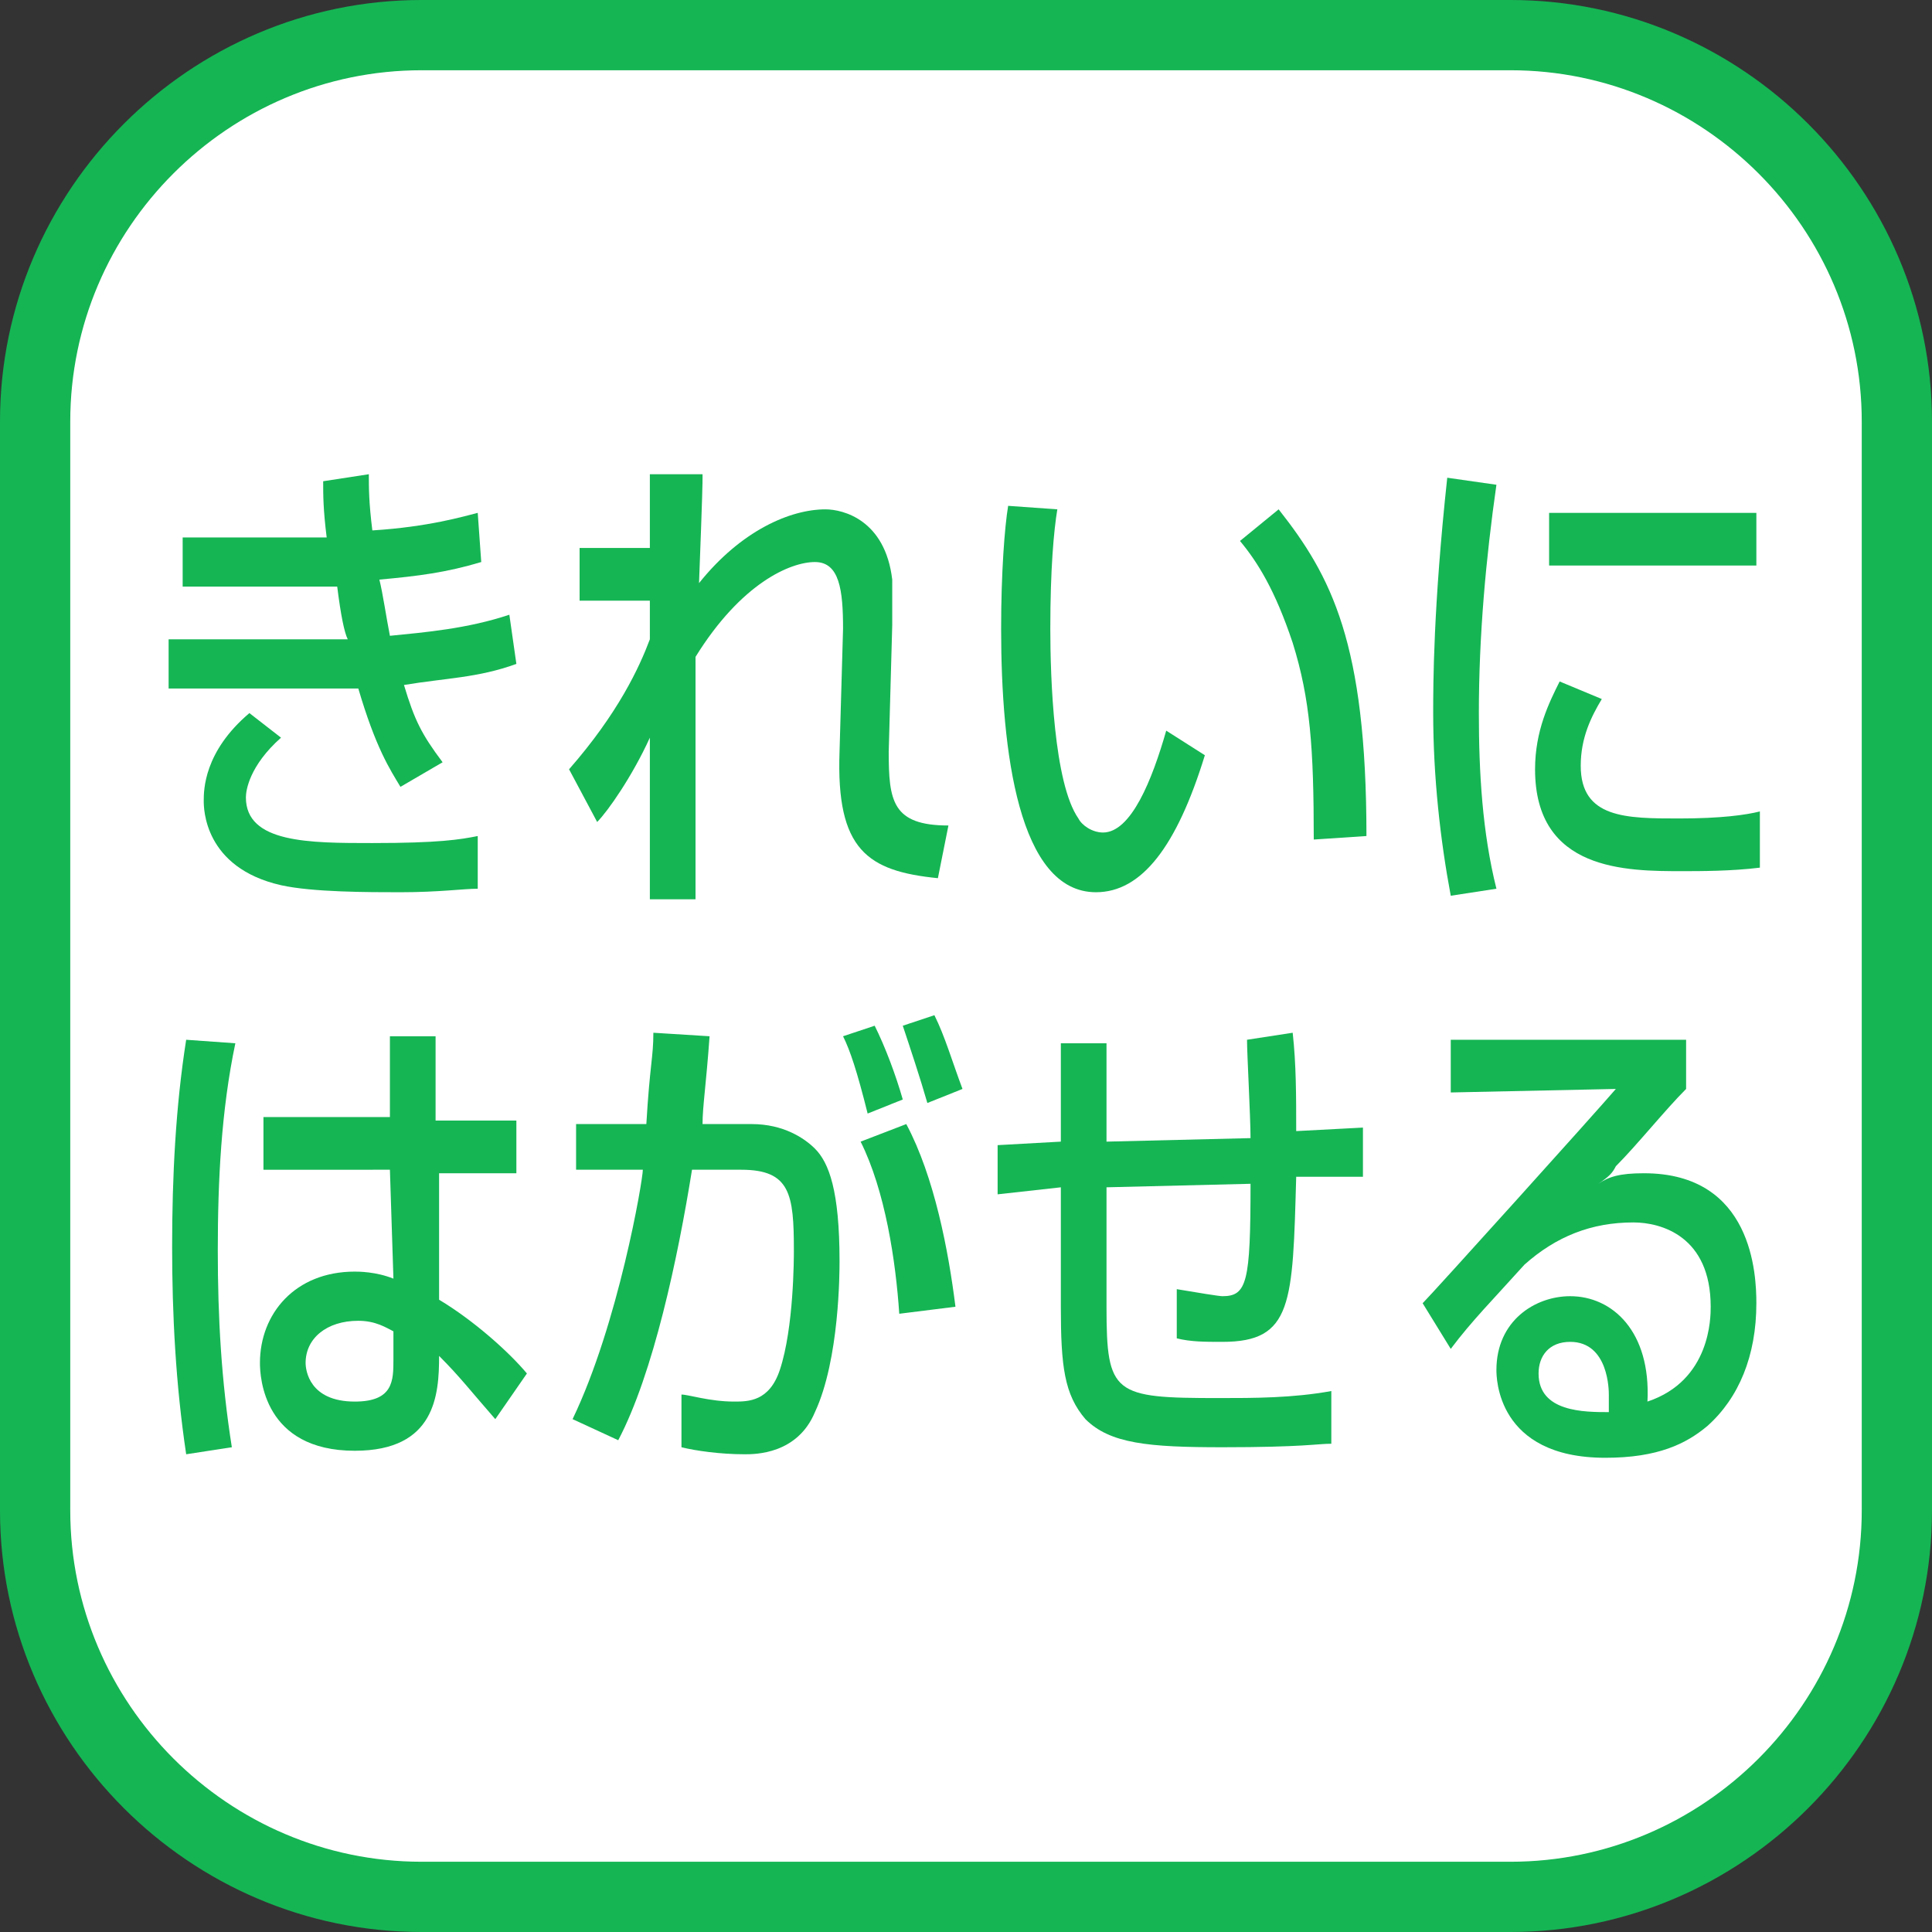
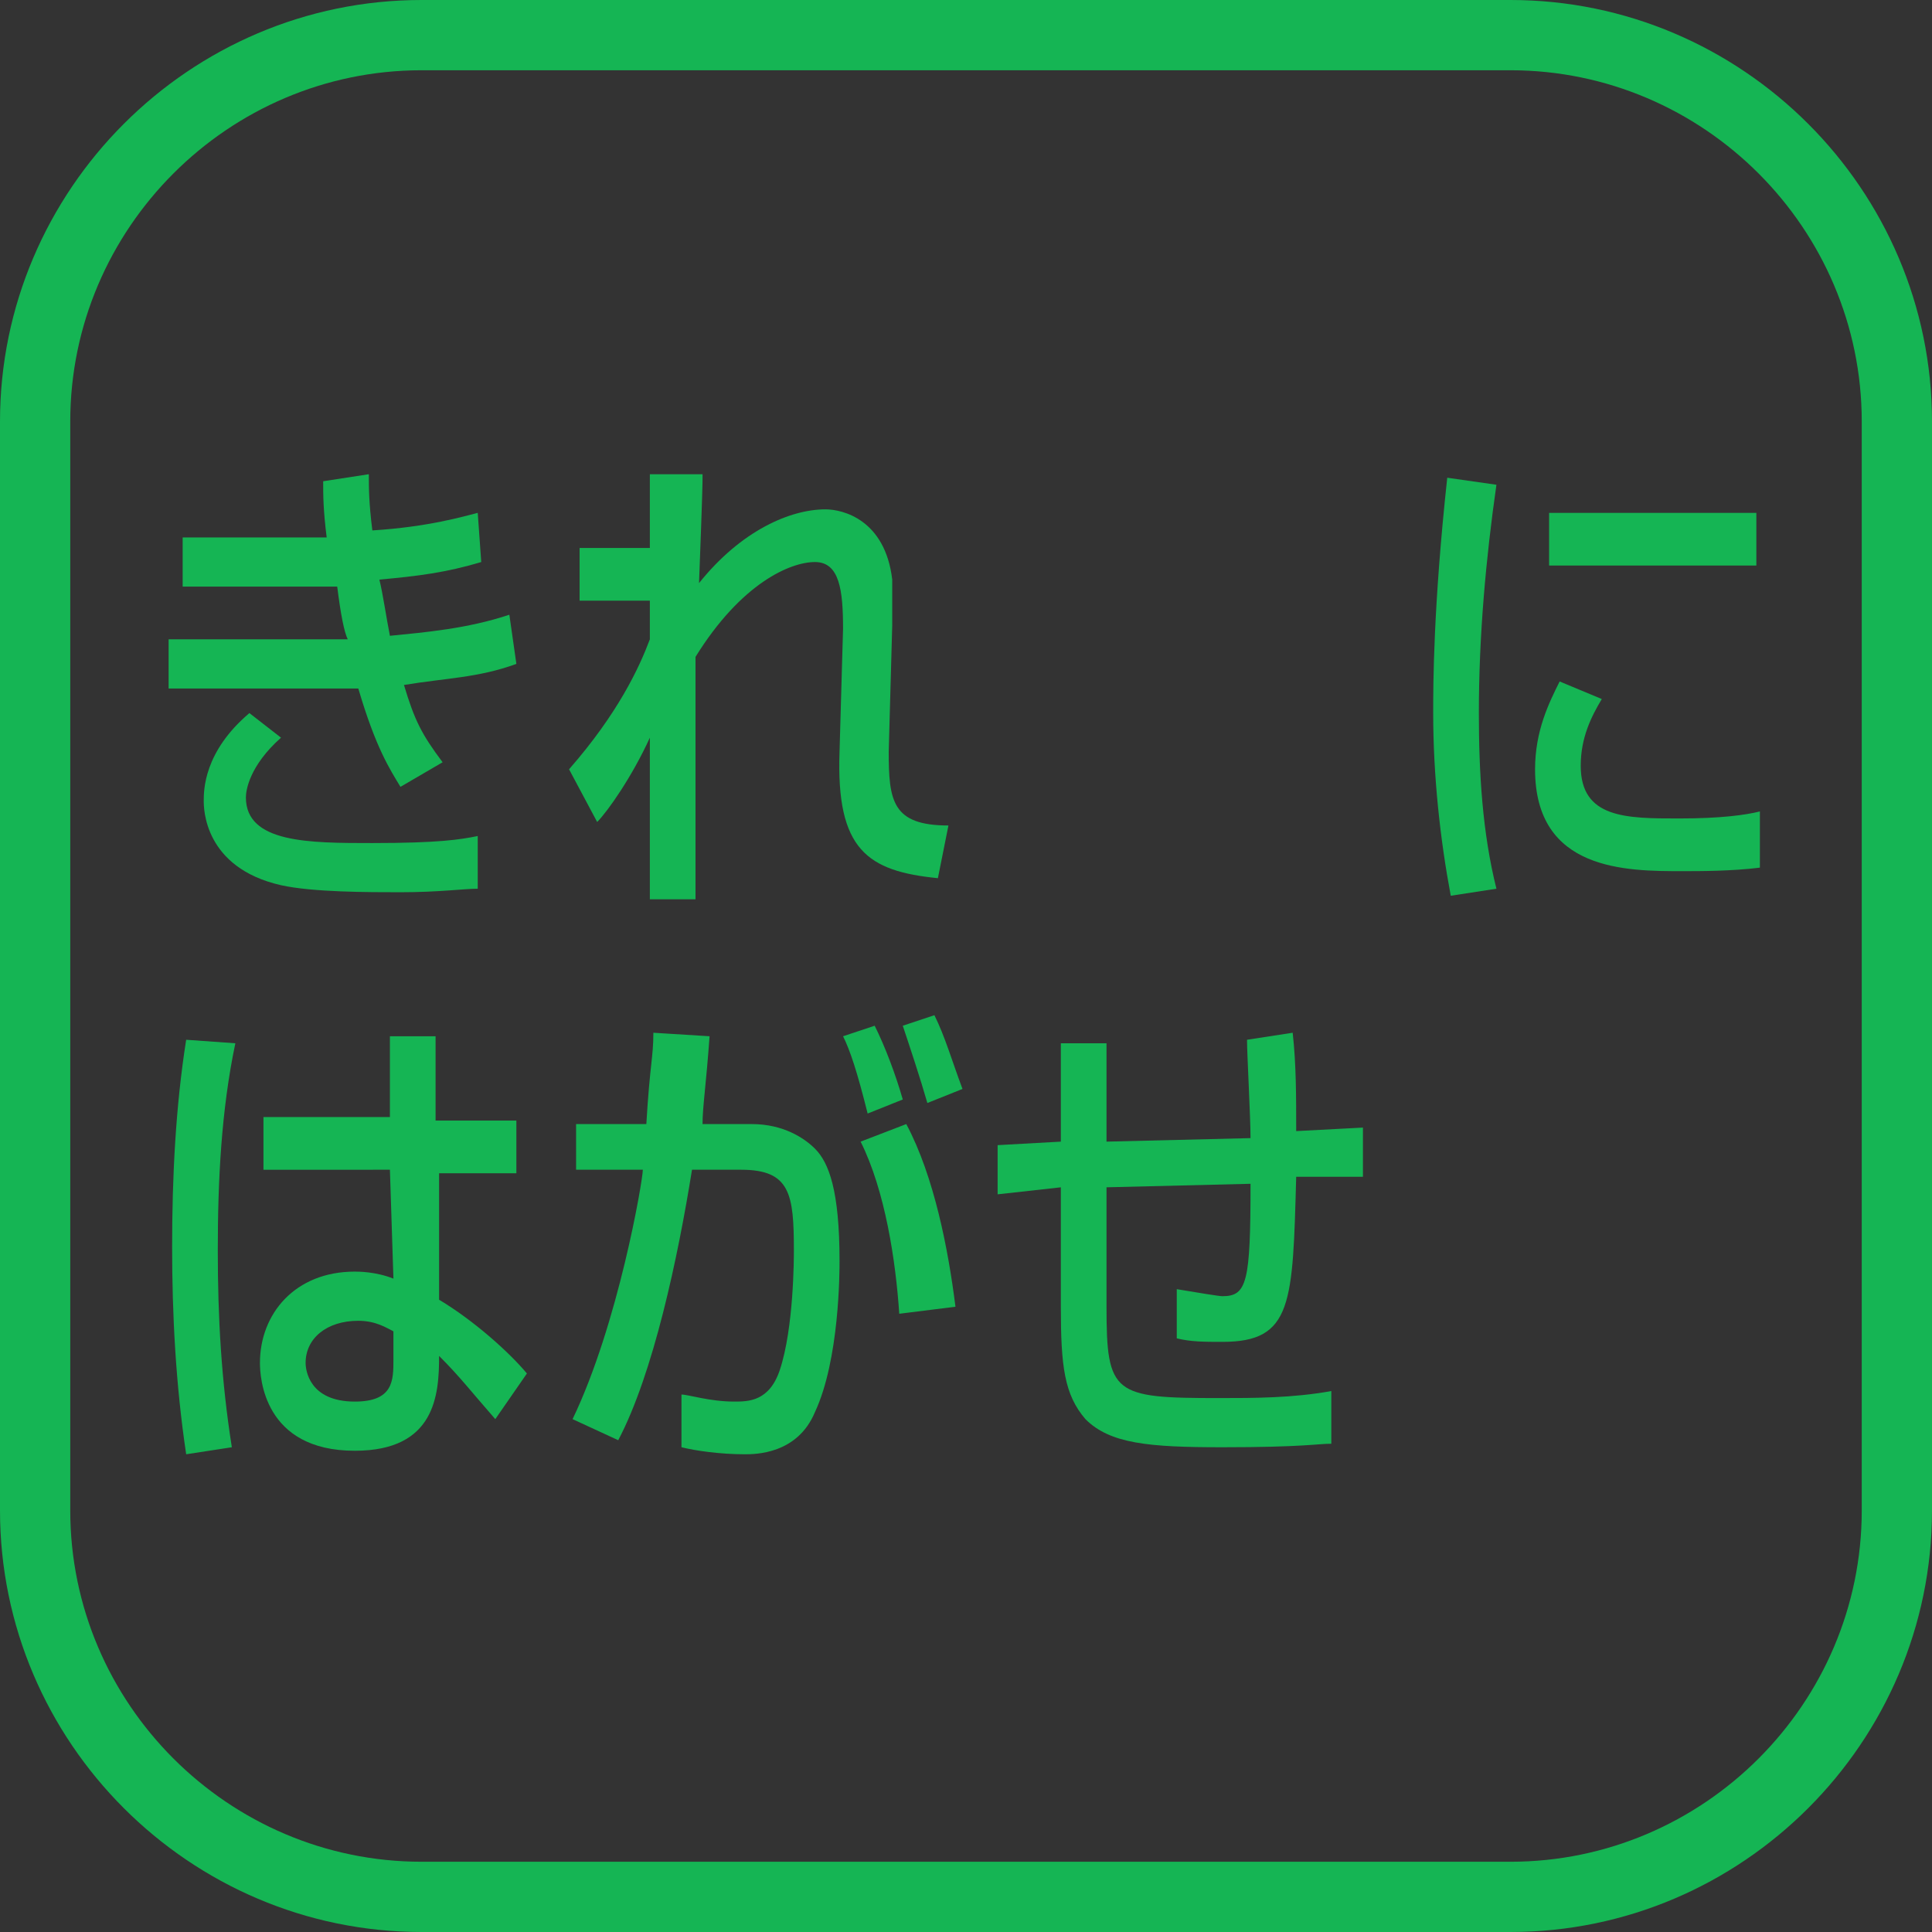
<svg xmlns="http://www.w3.org/2000/svg" version="1.1" id="レイヤー_1" x="0px" y="0px" viewBox="0 0 55 55" style="enable-background:new 0 0 55 55;" xml:space="preserve">
  <rect x="0" y="0" width="55" height="55" fill="#333333" stroke="none" />
  <style type="text/css">
	.st0{fill:#FFFFFF;}
	.st1{fill:#15B554;}
</style>
  <g>
-     <path class="st0" d="M12,54C5.9,54,1,49.1,1,43V12C1,5.9,5.9,1,12,1h31c6.1,0,11,4.9,11,11v31c0,6.1-4.9,11-11,11H12z" />
    <path class="st1" d="M43,2c5.5,0,10,4.5,10,10v31c0,5.5-4.5,10-10,10H12C6.5,53,2,48.5,2,43V12C2,6.5,6.5,2,12,2H43 M43,0H12   C5.4,0,0,5.4,0,12v31c0,6.6,5.4,12,12,12h31c6.6,0,12-5.4,12-12V12C55,5.4,49.6,0,43,0L43,0z" />
  </g>
  <g>
    <path class="st1" d="M10.5,13.5c0,0.4,0,0.8,0.1,1.6c1.6-0.1,2.6-0.4,3-0.5l0.1,1.4c-1,0.3-1.8,0.4-2.9,0.5   c0.1,0.4,0.2,1.1,0.3,1.6c1-0.1,2.2-0.2,3.4-0.6l0.2,1.4c-1.1,0.4-2,0.4-3.2,0.6c0.3,1,0.5,1.4,1.1,2.2l-1.2,0.7   c-0.3-0.5-0.7-1.1-1.2-2.8c-0.5,0-0.9,0-1.4,0H4.8v-1.4H9c0.2,0,0.4,0,0.9,0c-0.1-0.2-0.2-0.7-0.3-1.5c-0.1,0-0.5,0-0.6,0H5.2v-1.4   h3.7c0,0,0.3,0,0.4,0c-0.1-0.8-0.1-1.2-0.1-1.6L10.5,13.5z M8,21c-0.9,0.8-1,1.5-1,1.7c0,1.3,1.8,1.3,3.6,1.3c1.9,0,2.5-0.1,3-0.2   v1.5c-0.4,0-1.1,0.1-2.2,0.1c-0.9,0-2.5,0-3.4-0.2c-2.2-0.5-2.2-2.2-2.2-2.4c0-0.3,0-1.4,1.3-2.5L8,21z" />
    <path class="st1" d="M20,13.6c0,0.1,0,0.4-0.1,3c1.2-1.5,2.6-2.1,3.6-2.1c0.5,0,1.7,0.3,1.9,2c0,0.4,0,1.1,0,1.3l-0.1,3.6   c0,1.4,0.1,2.1,1.7,2.1l-0.3,1.5c-2-0.2-2.9-0.8-2.8-3.6l0.1-3.5c0-1.1-0.1-1.9-0.8-1.9s-2.1,0.6-3.4,2.7c0,0.9,0,1.7,0,3   c0,1.7,0,3.2,0,3.9h-1.3c0-0.3,0-4,0-4.6c-0.5,1.1-1.2,2.1-1.5,2.4l-0.8-1.5c1.4-1.6,2-2.9,2.3-3.7l0-1.1h-2v-1.5h2   c0-0.2,0-2,0-2.1H20z" />
-     <path class="st1" d="M30.1,14.5c-0.1,0.6-0.2,1.7-0.2,3.4c0,1.4,0.1,4.4,0.8,5.4c0.1,0.2,0.4,0.4,0.7,0.4c0.8,0,1.4-1.5,1.8-2.9   l1.1,0.7c-0.8,2.6-1.8,3.9-3.1,3.9c-2.2,0-2.7-4-2.7-7.5c0-1.6,0.1-2.9,0.2-3.5L30.1,14.5z M37.4,23.9c0-2.6-0.1-4-0.6-5.6   c-0.5-1.5-1-2.3-1.5-2.9l1.1-0.9c1.5,1.9,2.5,3.8,2.5,9.3L37.4,23.9z" />
    <path class="st1" d="M42.6,13.8c-0.3,2.1-0.5,4.3-0.5,6.5c0,1.7,0.1,3.4,0.5,5l-1.3,0.2c-0.3-1.6-0.5-3.4-0.5-5.2   c0-0.8,0-3,0.4-6.7L42.6,13.8z M45.6,19.9C45.3,20.4,45,21,45,21.8c0,1.5,1.3,1.5,2.8,1.5c1.2,0,1.9-0.1,2.3-0.2v1.6   c-0.8,0.1-1.7,0.1-2.2,0.1c-1.6,0-4.2,0-4.2-2.9c0-1.1,0.4-1.9,0.7-2.5L45.6,19.9z M50,14.6v1.5h-5.9v-1.5H50z" />
    <path class="st1" d="M6.7,29.7c-0.4,1.9-0.5,3.9-0.5,5.9c0,1.9,0.1,3.7,0.4,5.6l-1.3,0.2c-0.3-2-0.4-4-0.4-5.9c0-2,0.1-4,0.4-5.9   L6.7,29.7z M11.1,31.9v-2.4h1.3v2.4h2.3v1.5h-2.2l0,3.6c1,0.6,2,1.5,2.5,2.1l-0.9,1.3c-0.7-0.8-1-1.2-1.6-1.8   c0,1.1-0.1,2.7-2.4,2.7c-2.6,0-2.7-2.1-2.7-2.5c0-1.4,1-2.6,2.7-2.6c0.1,0,0.6,0,1.1,0.2l-0.1-3.1H7.5v-1.5H11.1z M11.2,37.9   c-0.2-0.1-0.5-0.3-1-0.3c-0.9,0-1.5,0.5-1.5,1.2c0,0.2,0.1,1.1,1.4,1.1c1.1,0,1.1-0.6,1.1-1.2V37.9z" />
    <path class="st1" d="M20.2,29.5C20.1,30.9,20,31.5,20,32h1.4c0.9,0,1.5,0.4,1.8,0.7c0.4,0.4,0.7,1.2,0.7,3.2c0,0.3,0,2.8-0.7,4.3   c-0.5,1.2-1.7,1.2-2,1.2c-0.7,0-1.4-0.1-1.8-0.2v-1.5c0.2,0,0.8,0.2,1.5,0.2c0.4,0,1,0,1.3-0.9c0.4-1.2,0.4-3.2,0.4-3.4   c0-1.6-0.1-2.3-1.5-2.3l-1.4,0c-0.4,2.5-1.1,5.8-2.1,7.7l-1.3-0.6c1.3-2.7,2-6.8,2-7.1l-1.9,0V32l2,0c0.1-1.7,0.2-1.9,0.2-2.6   L20.2,29.5z M24.7,31.7c-0.3-1.2-0.5-1.8-0.7-2.2l0.9-0.3c0.3,0.6,0.6,1.4,0.8,2.1L24.7,31.7z M25.6,37.4c-0.1-1.5-0.4-3.5-1.1-4.9   l1.3-0.5c0.8,1.5,1.2,3.6,1.4,5.2L25.6,37.4z M26.4,31.4c-0.2-0.7-0.5-1.6-0.7-2.2l0.9-0.3c0.3,0.6,0.5,1.3,0.8,2.1L26.4,31.4z" />
    <path class="st1" d="M36.8,29.4c0.1,0.9,0.1,1.8,0.1,2.8l1.9-0.1v1.4l-1.9,0c-0.1,3.6-0.1,4.7-2.1,4.7c-0.5,0-0.9,0-1.3-0.1l0-1.4   c0.6,0.1,1.2,0.2,1.3,0.2c0.7,0,0.8-0.4,0.8-3.2l-4.1,0.1l0,3.4c0,2.5,0.2,2.6,3.2,2.6c1,0,2.1,0,3.2-0.2v1.5   c-0.4,0-0.8,0.1-3.1,0.1c-2.1,0-3.2-0.1-3.9-0.8c-0.6-0.7-0.7-1.5-0.7-3.2v-3.4L28.4,34l0-1.4l1.8-0.1v-2.8h1.3l0,2.8l4.1-0.1   c0-0.6-0.1-2.4-0.1-2.8L36.8,29.4z" />
-     <path class="st1" d="M48,29.7v1.3c-0.6,0.6-1.4,1.6-2,2.2c-0.1,0.2-0.2,0.3-0.5,0.5c0.3-0.2,0.6-0.3,1.3-0.3c3.1,0,3.2,2.9,3.2,3.7   c0,1.5-0.5,2.7-1.4,3.5c-0.6,0.5-1.4,0.9-2.9,0.9c-3.1,0-3.1-2.3-3.1-2.5c0-1.4,1.1-2.1,2.1-2.1c1.2,0,2.3,1,2.2,3   c1.8-0.6,1.8-2.4,1.8-2.7c0-2-1.4-2.4-2.2-2.4c-1.2,0-2.2,0.4-3.1,1.2c-0.9,1-1.5,1.6-2.1,2.4l-0.8-1.3c0.3-0.3,4.9-5.4,5.5-6.1   l-4.7,0.1v-1.5H48z M45.8,39.7c0-0.1,0-1.5-1.1-1.5c-0.6,0-0.9,0.4-0.9,0.9c0,1.1,1.3,1.1,2,1.1C45.8,39.9,45.8,39.8,45.8,39.7z" />
  </g>
</svg>